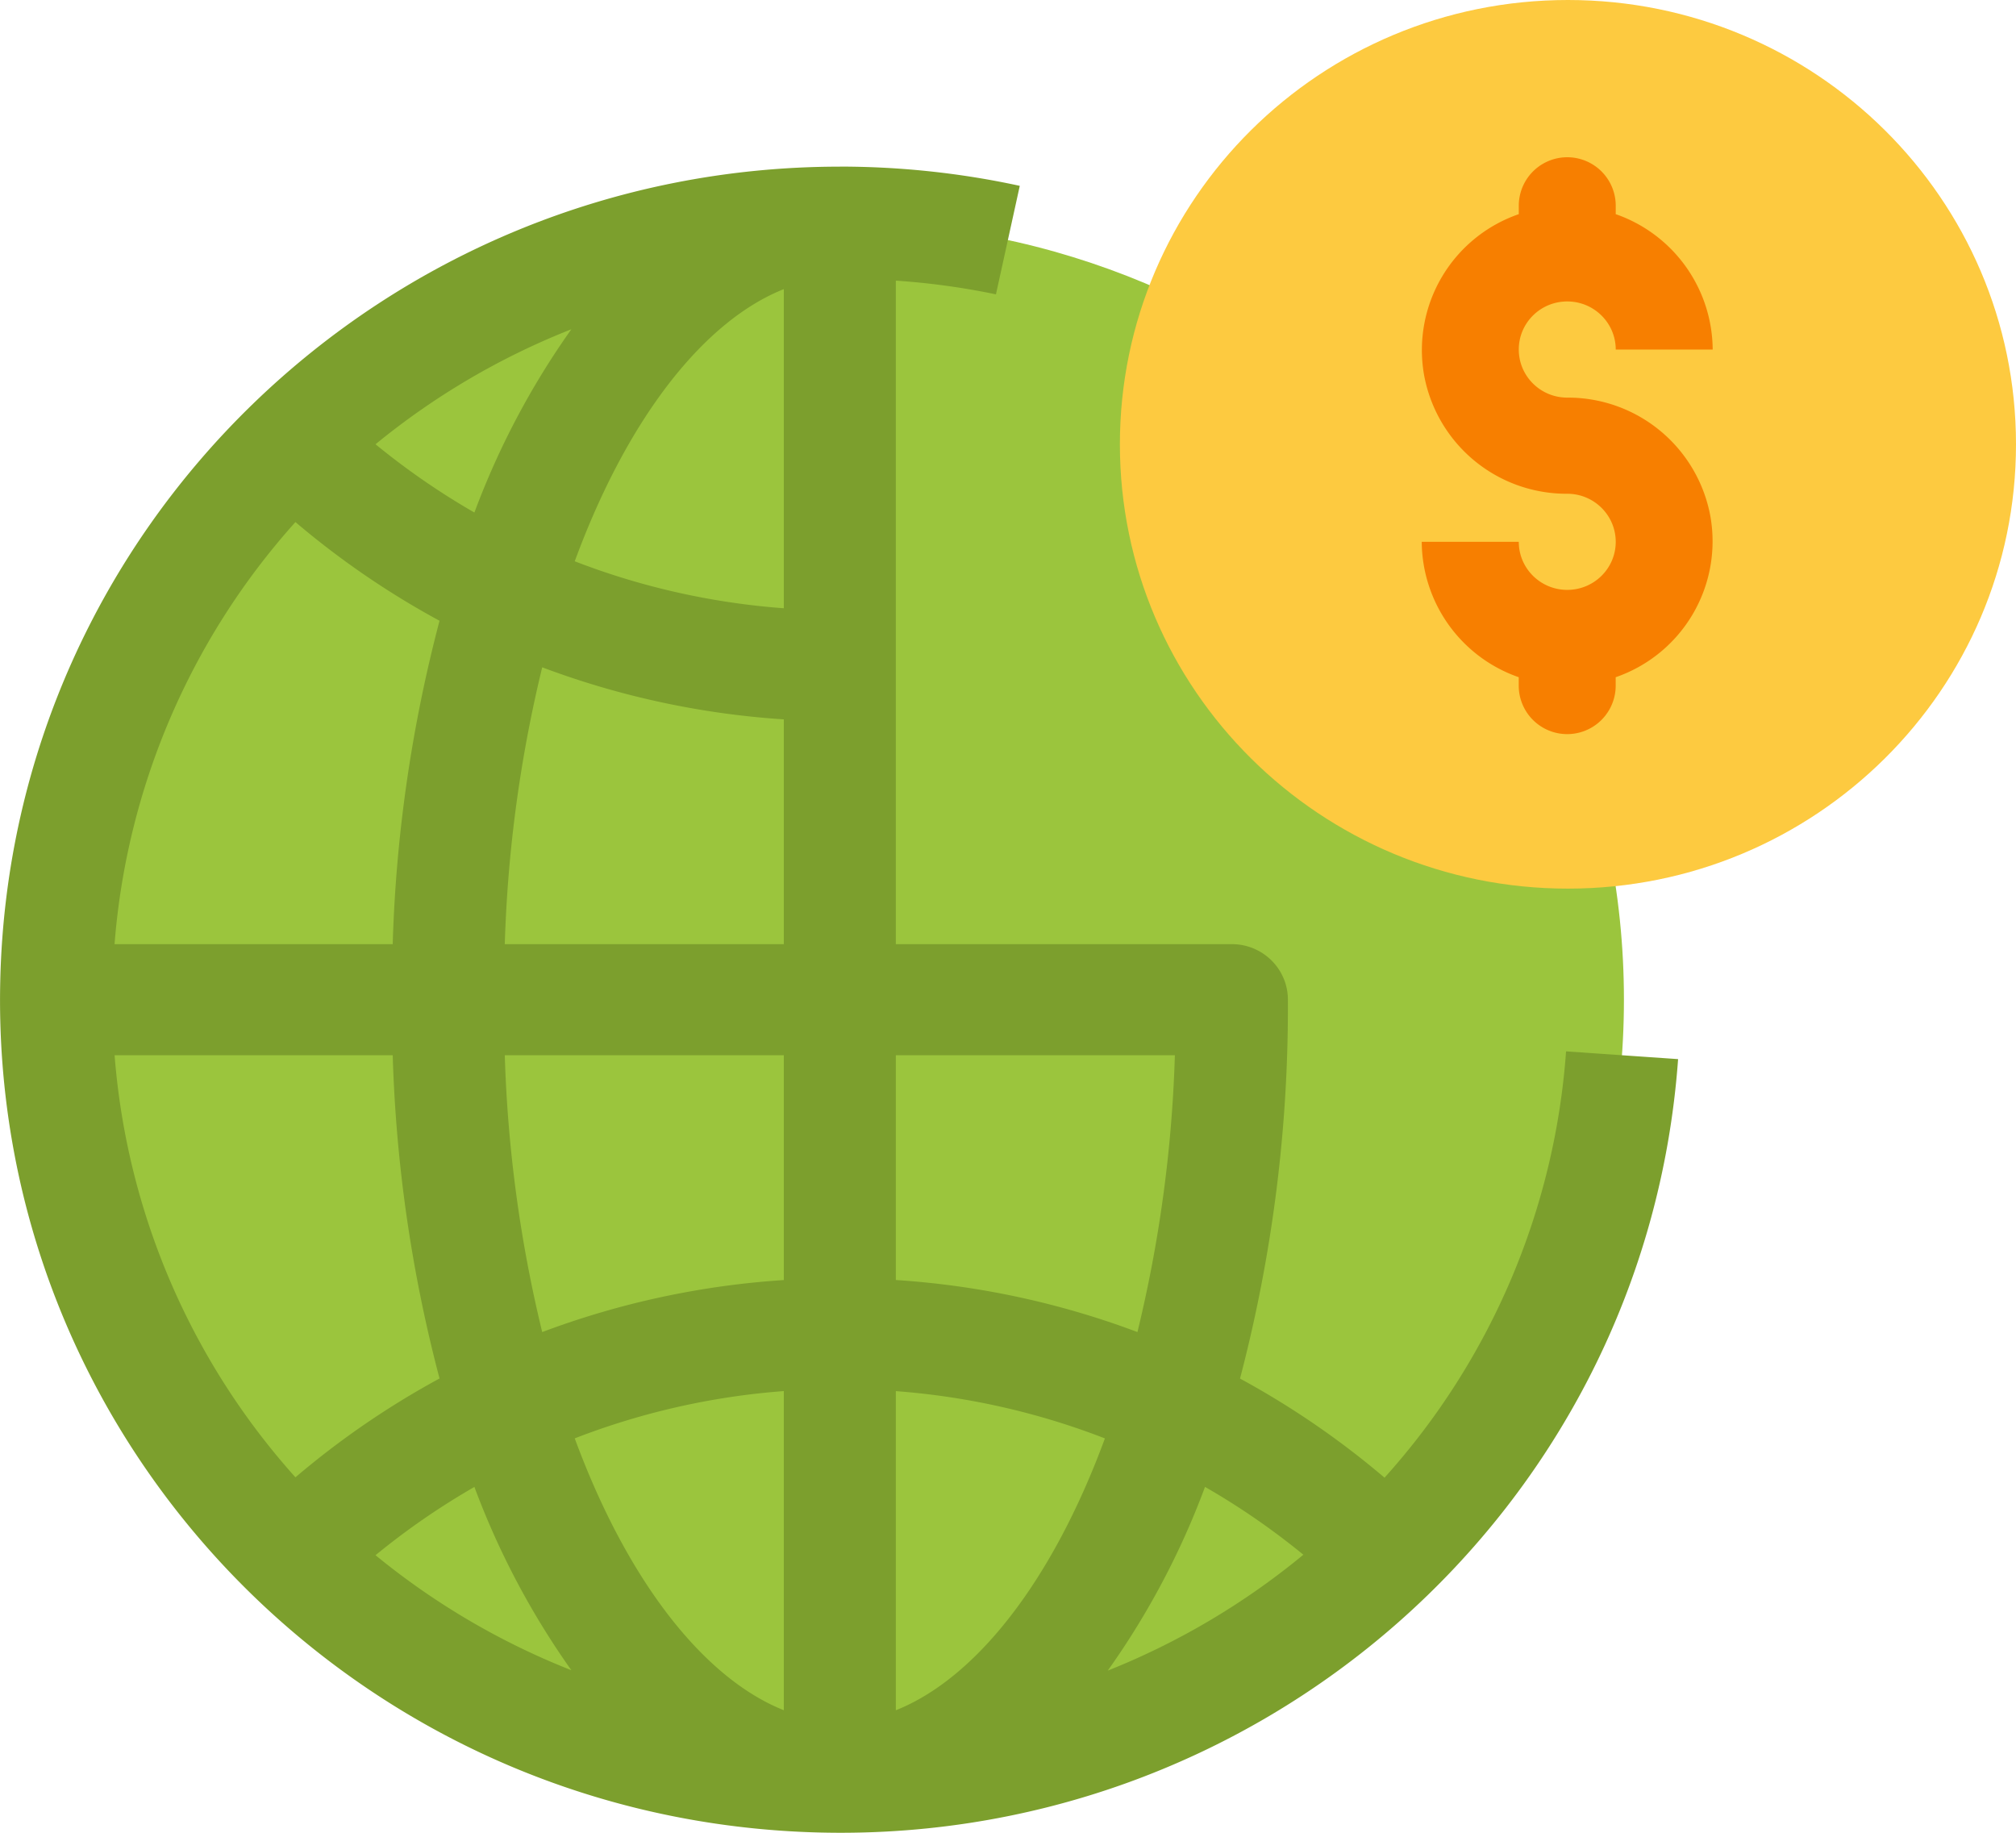
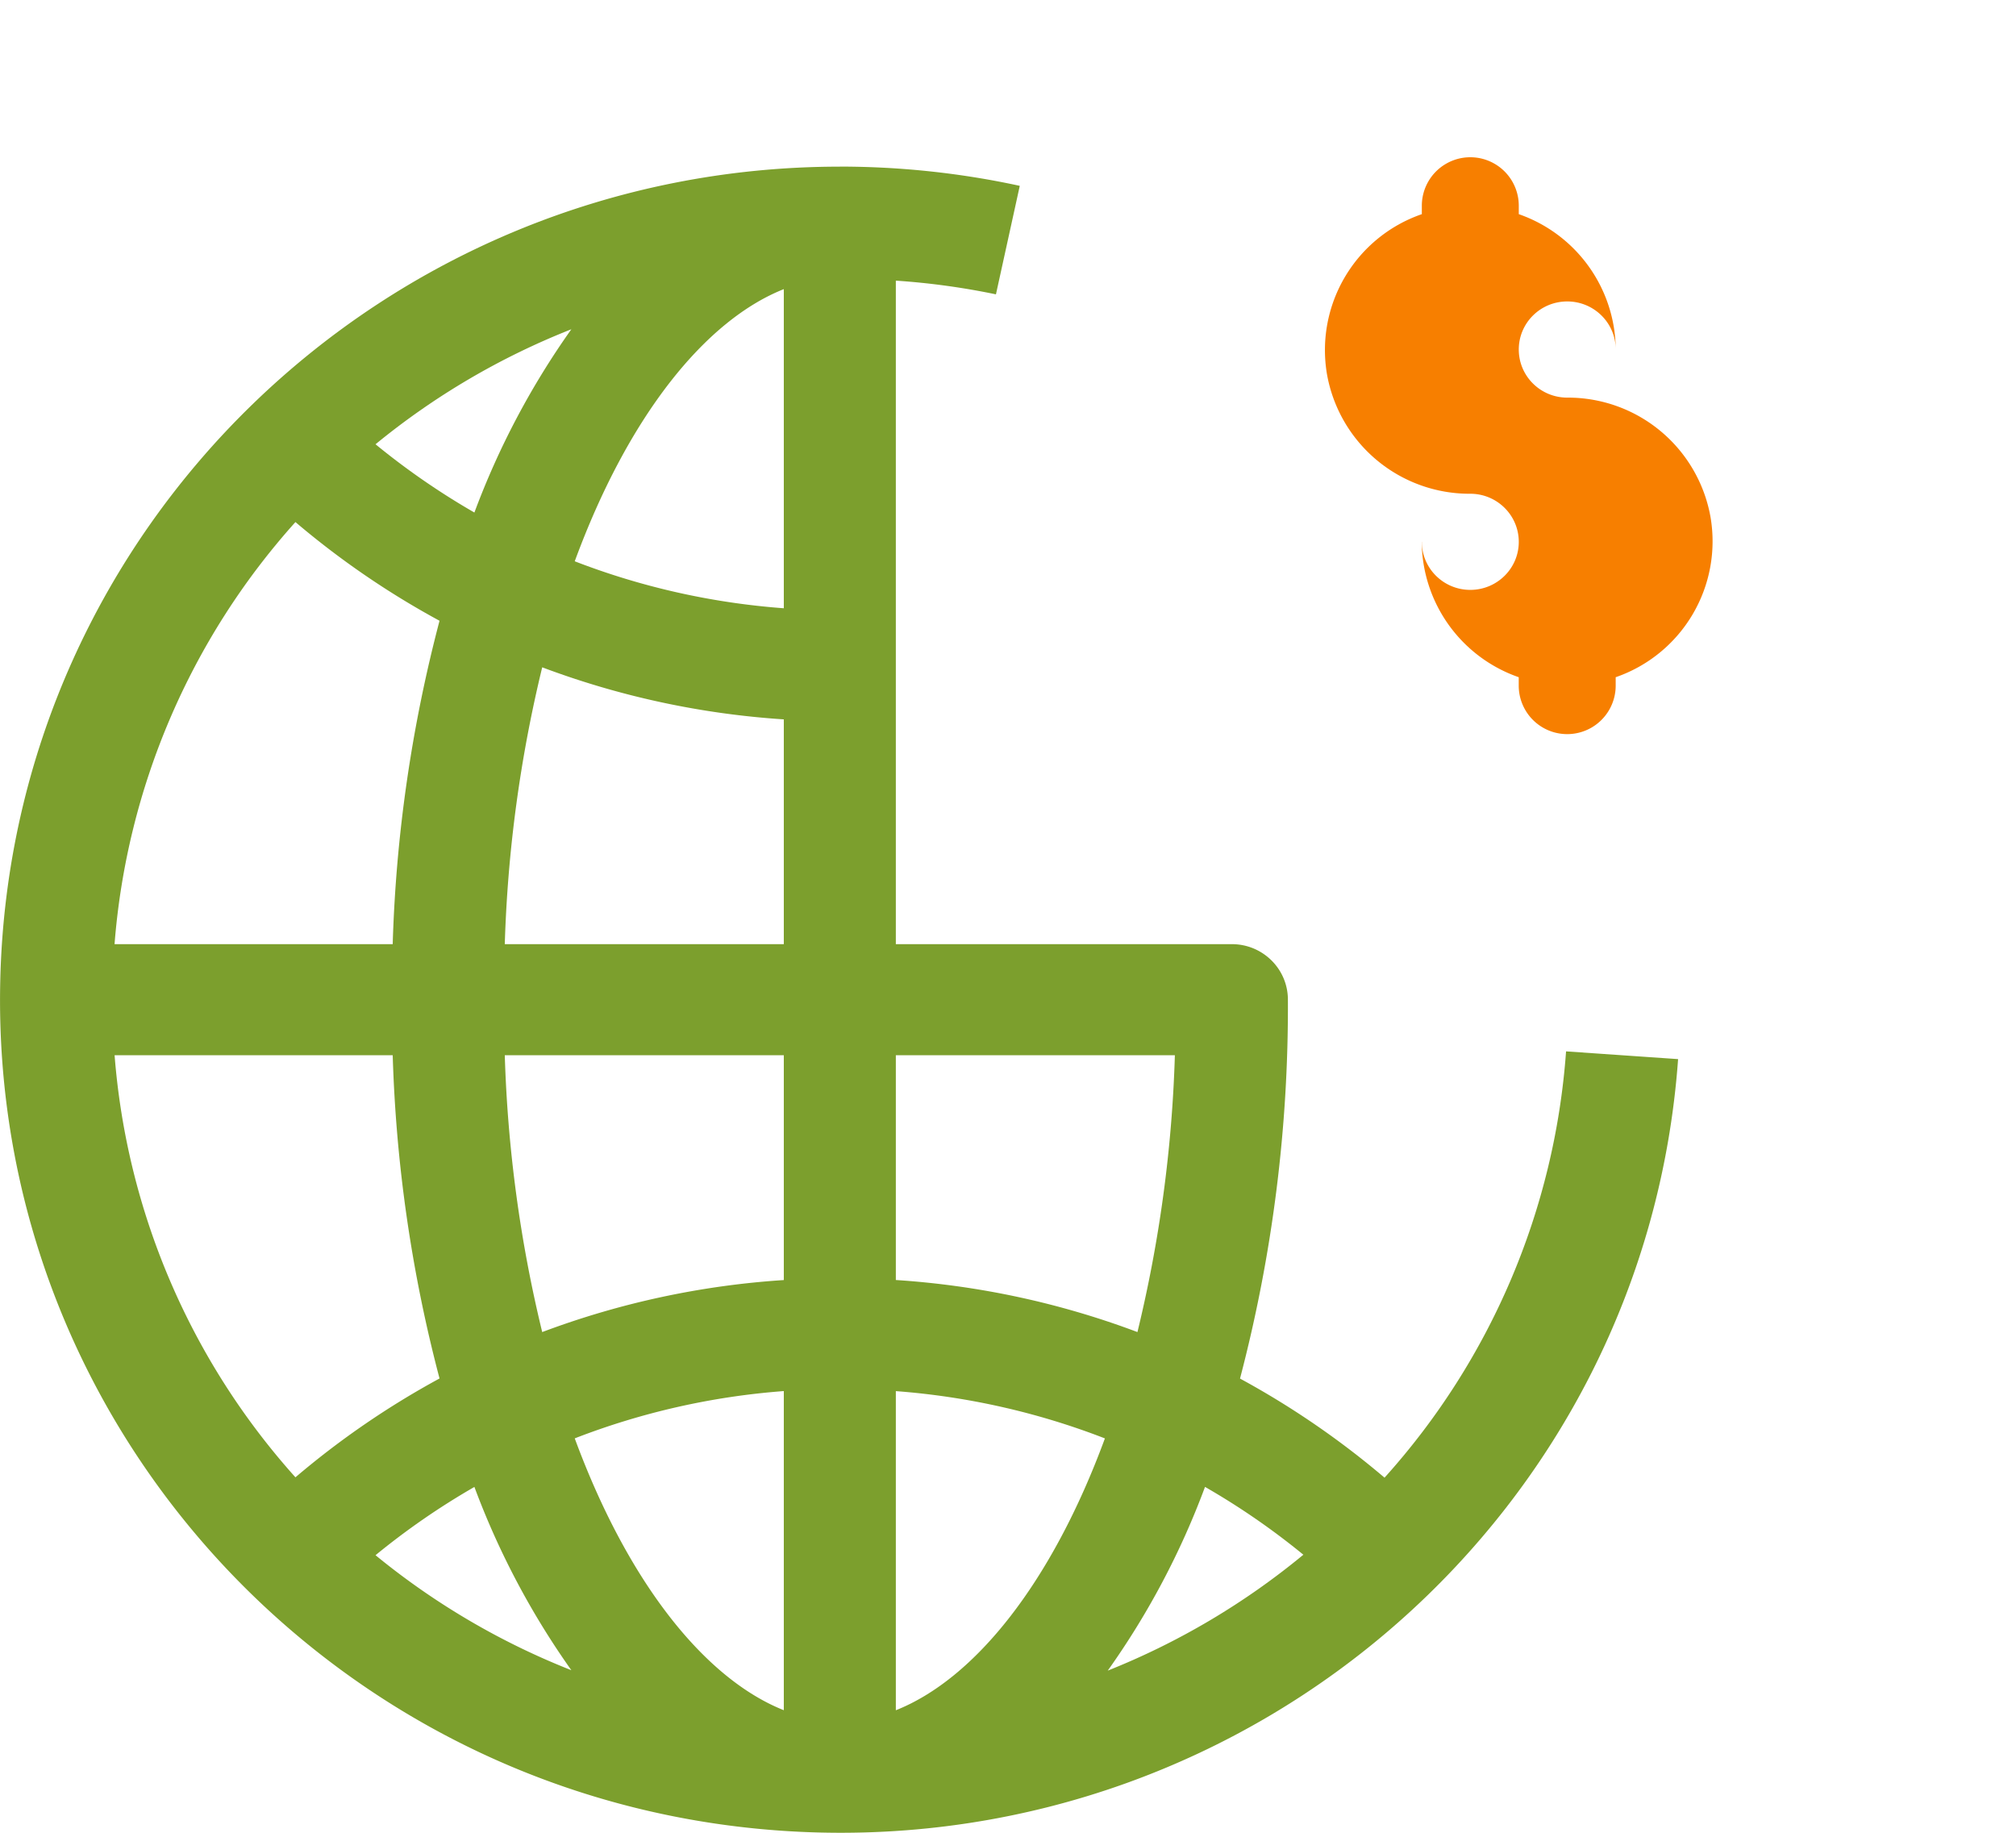
<svg xmlns="http://www.w3.org/2000/svg" width="44" height="40" viewBox="0 0 44 40">
  <g fill-rule="nonzero" fill="none">
-     <path d="M1.216 21.818c0 9.372 7.662 16.97 17.114 16.97 9.451 0 17.113-7.598 17.113-16.97S27.781 4.848 18.33 4.848c-9.452 0-17.114 7.598-17.114 16.97z" fill="#9BC53D" />
-     <path d="M24.442 9.697c0 5.356 4.378 9.697 9.779 9.697 5.4 0 9.779-4.341 9.779-9.697C44 4.34 39.622 0 34.22 0c-5.4 0-9.778 4.341-9.778 9.697z" fill="#FDCA40" />
    <path d="M18.33 3.636c1.32 0 2.637.14 3.927.42l-.52 2.368c-.72-.15-1.45-.25-2.185-.299v14.481h7.334c.676 0 1.223.543 1.223 1.212.014 2.79-.337 5.57-1.045 8.269a18.51 18.51 0 013.154 2.163 15.568 15.568 0 003.962-9.304l2.445.169c-.71 9.847-9.214 17.333-19.159 16.864C7.521 39.511-.229 31.26.006 21.39.24 11.52 8.373 3.64 18.33 3.637zm10.116 30.295a15.876 15.876 0 00-2.146-1.48 17.276 17.276 0 01-2.123 4.01 16.023 16.023 0 004.27-2.53zm-8.894 3.395c1.729-.687 3.405-2.788 4.563-5.933a15.89 15.89 0 00-4.563-1.032v6.965zm0-9.39c1.805.117 3.583.5 5.273 1.136.482-1.98.756-4.005.817-6.042h-6.09v4.907zm-17.051-7.33h6.07c.07-2.383.414-4.751 1.022-7.058a18.385 18.385 0 01-3.145-2.154A15.611 15.611 0 002.5 20.606zm5.695-10.91a15.972 15.972 0 002.158 1.49 17.355 17.355 0 012.116-4 15.985 15.985 0 00-4.274 2.51zm8.911-3.386c-1.728.687-3.404 2.788-4.563 5.94 1.461.565 3 .91 4.563 1.025V6.31zm0 9.39a18.371 18.371 0 01-5.273-1.136 29.315 29.315 0 00-.817 6.042h6.09V15.7zm0 7.33h-6.09c.062 2.037.335 4.062.817 6.042a18.371 18.371 0 015.273-1.135V23.03zm0 14.296V30.36a15.89 15.89 0 00-4.563 1.032c1.159 3.144 2.835 5.246 4.563 5.933zm-4.637-.874a17.371 17.371 0 01-2.116-4c-.76.437-1.481.935-2.158 1.49a16.003 16.003 0 004.274 2.51zm-6.022-4.21a18.395 18.395 0 013.145-2.157 31.31 31.31 0 01-1.022-7.055h-6.07a15.611 15.611 0 003.947 9.212z" fill="#7C9F2D" />
-     <path d="M34.206 8.678c-.585 0-1.058-.47-1.058-1.05 0-.58.473-1.049 1.058-1.049.584 0 1.058.47 1.058 1.05h2.116a3.15 3.15 0 00-2.116-2.955V4.49a1.058 1.058 0 00-2.116 0v.184a3.138 3.138 0 00-2.07 3.494 3.16 3.16 0 003.128 2.608c.584 0 1.058.47 1.058 1.05 0 .579-.474 1.048-1.058 1.048-.585 0-1.058-.47-1.058-1.049H31.03a3.15 3.15 0 002.117 2.955v.184a1.058 1.058 0 002.116 0v-.184a3.138 3.138 0 002.07-3.494 3.16 3.16 0 00-3.128-2.608z" fill="#F77F00" />
+     <path d="M34.206 8.678c-.585 0-1.058-.47-1.058-1.05 0-.58.473-1.049 1.058-1.049.584 0 1.058.47 1.058 1.05a3.15 3.15 0 00-2.116-2.955V4.49a1.058 1.058 0 00-2.116 0v.184a3.138 3.138 0 00-2.07 3.494 3.16 3.16 0 003.128 2.608c.584 0 1.058.47 1.058 1.05 0 .579-.474 1.048-1.058 1.048-.585 0-1.058-.47-1.058-1.049H31.03a3.15 3.15 0 002.117 2.955v.184a1.058 1.058 0 002.116 0v-.184a3.138 3.138 0 002.07-3.494 3.16 3.16 0 00-3.128-2.608z" fill="#F77F00" />
  </g>
</svg>